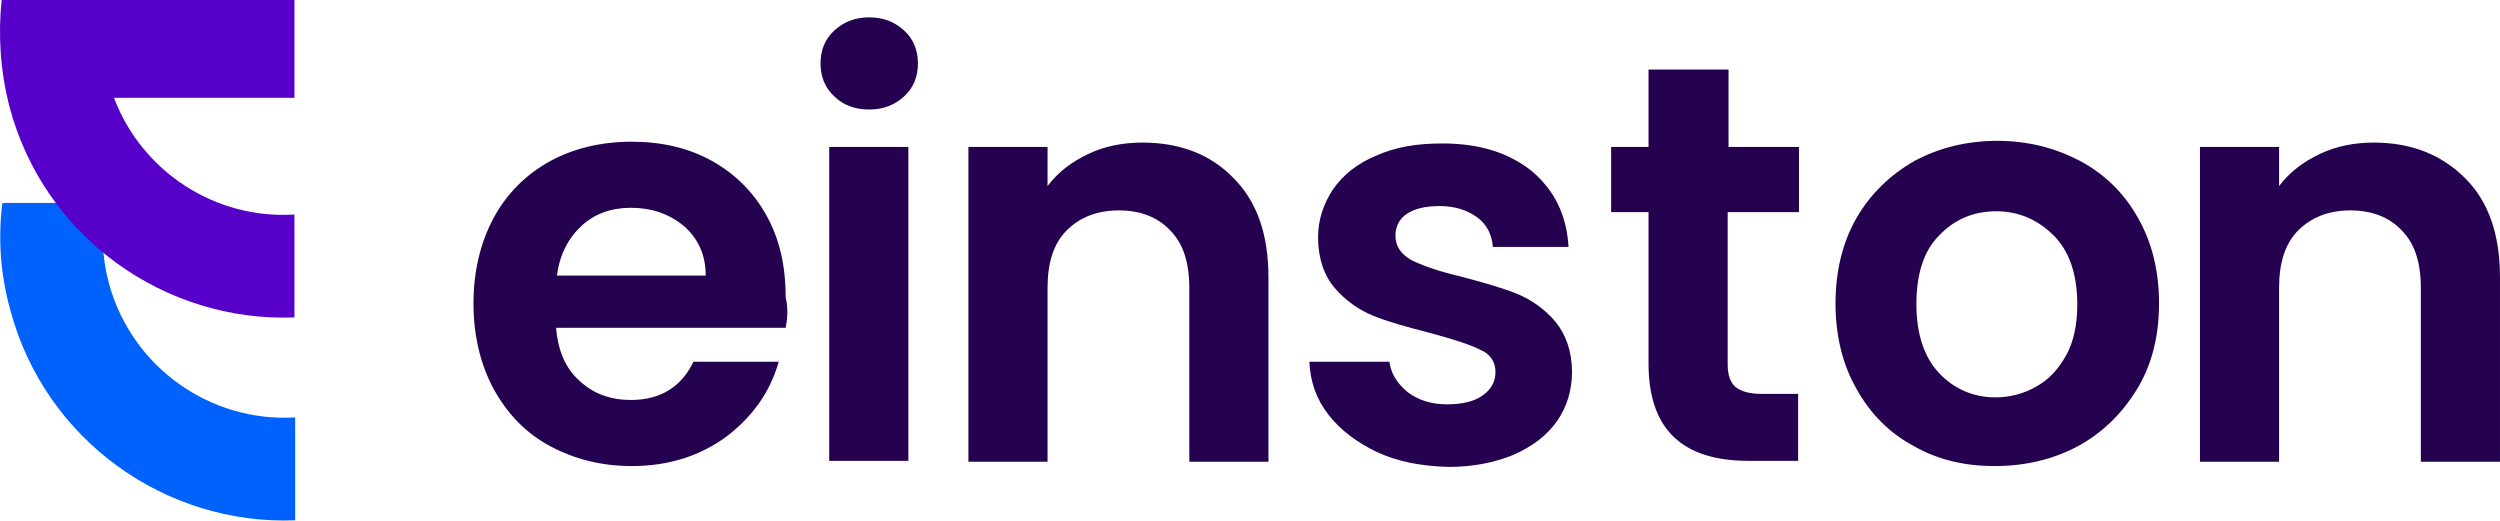
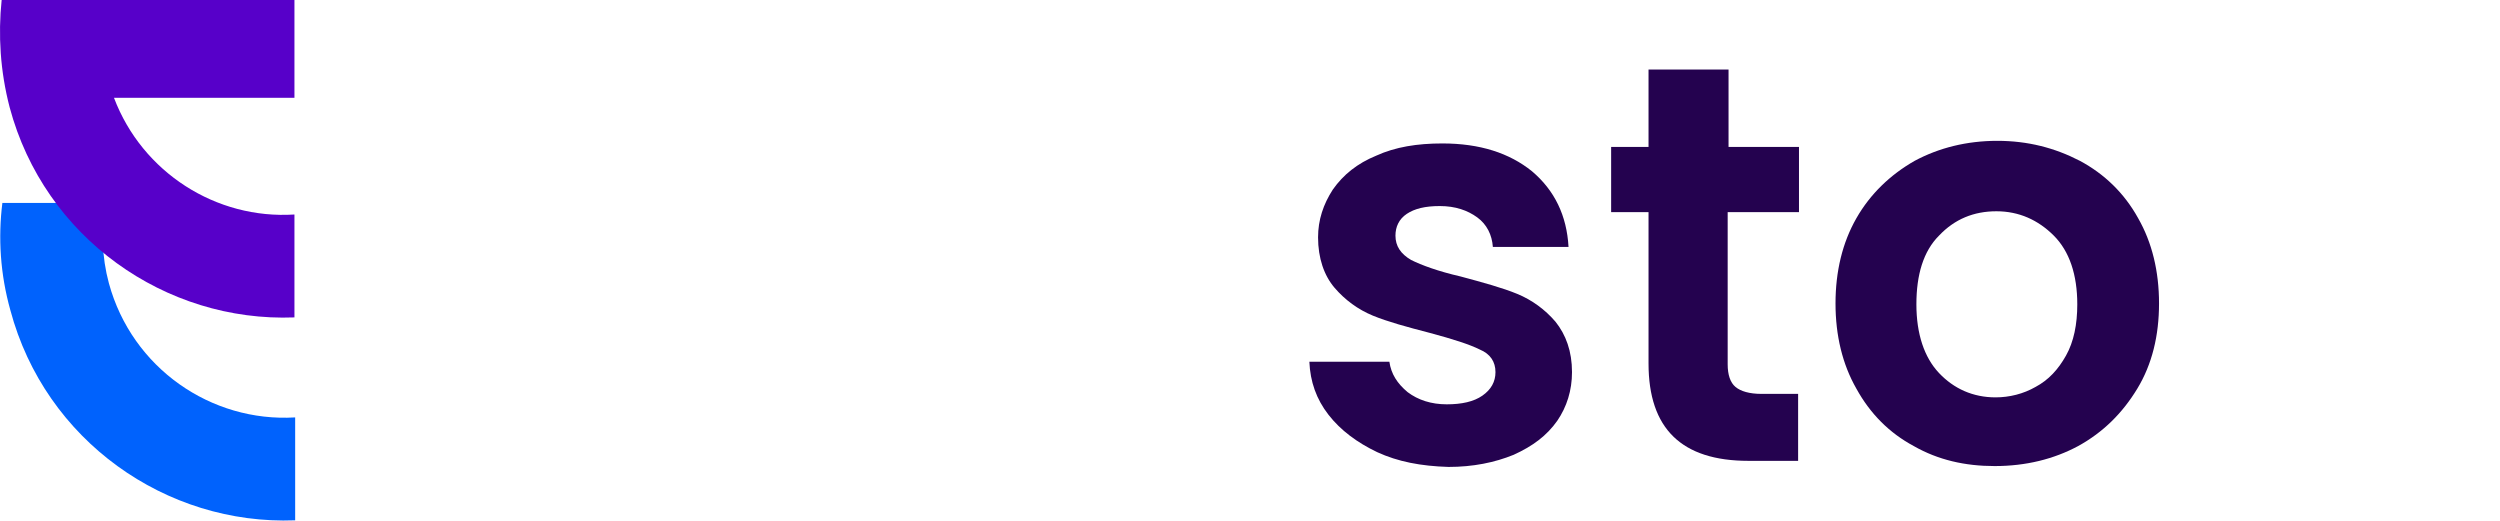
<svg xmlns="http://www.w3.org/2000/svg" width="682" height="142" viewBox="0 0 682 142" fill="none">
  <path d="M29.712 77.297C27.735 69.982 27.537 62.47 28.921 55.353H0.649C-0.537 64.842 0.056 74.727 2.824 84.611C12.314 120.195 45.331 143.325 80.522 141.941V113.869C57.588 115.253 36.038 100.426 29.712 77.297Z" fill="#0062FD" />
  <path d="M80.523 0H28.922H2.429H0.452C-0.537 9.489 0.057 19.374 2.627 29.258C12.117 64.842 45.133 87.972 80.325 86.588V58.516C58.973 59.9 38.807 47.05 31.096 26.688H80.325V0H80.523Z" fill="#5700C9" />
-   <path d="M214.336 89.424H151.703C152.177 95.592 154.313 100.573 158.109 103.895C161.905 107.453 166.65 109.114 172.106 109.114C180.173 109.114 185.866 105.555 189.188 98.676H212.438C210.066 106.979 205.321 113.621 198.203 119.077C191.086 124.296 182.545 127.143 172.343 127.143C164.04 127.143 156.685 125.245 150.042 121.687C143.399 118.128 138.417 112.909 134.621 106.03C131.063 99.387 129.165 91.559 129.165 82.781C129.165 74.004 131.063 66.175 134.621 59.533C138.18 52.891 143.399 47.672 149.805 44.113C156.211 40.555 163.803 38.657 172.343 38.657C180.41 38.657 187.764 40.318 194.17 43.876C200.576 47.434 205.558 52.416 209.117 58.821C212.675 65.227 214.336 72.581 214.336 81.121C215.048 84.205 214.811 87.051 214.336 89.424ZM192.509 74.953C192.509 69.497 190.374 64.989 186.578 61.668C182.545 58.347 177.8 56.686 172.106 56.686C166.65 56.686 162.142 58.347 158.583 61.668C155.024 64.989 152.652 69.497 151.94 75.19H192.509V74.953Z" fill="#24024F" />
-   <path d="M227.634 26.321C225.024 23.949 223.838 20.865 223.838 17.306C223.838 13.748 225.024 10.664 227.634 8.292C230.244 5.919 233.328 4.733 237.124 4.733C240.92 4.733 244.004 5.919 246.614 8.292C249.224 10.664 250.41 13.748 250.41 17.306C250.41 20.865 249.224 23.949 246.614 26.321C244.004 28.693 240.92 29.879 237.124 29.879C233.328 29.879 230.007 28.693 227.634 26.321ZM247.8 40.08V125.719H226.211V40.08H247.8Z" fill="#24024F" />
-   <path d="M336.542 48.621C342.948 55.026 346.032 64.041 346.032 75.665V125.957H324.442V78.511C324.442 71.632 322.782 66.413 319.223 62.855C315.901 59.296 311.156 57.398 305.225 57.398C299.294 57.398 294.549 59.296 290.991 62.855C287.432 66.413 285.771 71.632 285.771 78.511V125.957H264.182V40.081H285.771V50.756C288.618 46.96 292.414 44.114 296.922 41.978C301.429 39.843 306.412 38.895 311.631 38.895C322.07 38.895 330.373 42.216 336.542 48.621Z" fill="#24024F" />
  <path d="M375.699 123.347C370.243 120.738 365.735 117.416 362.414 113.146C359.092 108.876 357.431 104.132 357.194 98.675H379.021C379.495 101.997 381.156 104.606 384.003 106.978C386.85 109.114 390.409 110.3 394.679 110.3C398.712 110.3 402.034 109.588 404.406 107.927C406.779 106.267 407.965 104.132 407.965 101.522C407.965 98.675 406.541 96.54 403.694 95.354C400.847 93.931 396.34 92.508 390.171 90.847C383.766 89.186 378.546 87.763 374.513 86.103C370.48 84.442 366.921 81.832 364.074 78.511C361.227 75.19 359.567 70.445 359.567 64.752C359.567 60.008 360.99 55.737 363.6 51.705C366.447 47.672 370.243 44.588 375.462 42.453C380.682 40.08 386.613 39.132 393.493 39.132C403.694 39.132 411.761 41.741 417.929 46.723C424.098 51.942 427.419 58.821 427.894 67.362H407.253C407.016 64.04 405.592 61.194 402.983 59.296C400.373 57.398 397.052 56.212 392.781 56.212C388.748 56.212 385.901 56.923 383.766 58.347C381.63 59.77 380.681 61.905 380.681 64.278C380.681 67.124 382.105 69.259 384.952 70.92C387.799 72.343 392.307 74.004 398.475 75.427C404.643 77.088 409.863 78.511 413.896 80.172C417.929 81.832 421.488 84.442 424.335 87.763C427.182 91.322 428.843 95.829 428.843 101.522C428.843 106.504 427.419 111.011 424.809 114.807C421.962 118.84 418.166 121.687 412.947 124.059C407.728 126.194 401.796 127.38 395.154 127.38C387.562 127.143 381.393 125.957 375.699 123.347Z" fill="#24024F" />
  <path d="M471.309 57.873V99.388C471.309 102.234 472.02 104.369 473.444 105.555C474.867 106.742 477.24 107.453 480.561 107.453H490.526V125.72H477.003C458.735 125.72 449.719 116.942 449.719 99.15V57.873H439.518V40.081H449.719V18.967H471.546V40.081H490.763V57.873H471.309Z" fill="#24024F" />
  <path d="M522.081 121.686C515.438 118.128 510.218 112.909 506.422 106.029C502.626 99.387 500.729 91.558 500.729 82.781C500.729 74.004 502.626 66.175 506.422 59.533C510.218 52.89 515.675 47.671 522.318 43.876C528.961 40.317 536.553 38.42 544.856 38.42C553.16 38.42 560.515 40.317 567.395 43.876C574.038 47.434 579.494 52.653 583.29 59.533C587.086 66.175 588.984 74.004 588.984 82.781C588.984 91.558 587.086 99.387 583.053 106.029C579.02 112.672 573.8 117.891 566.92 121.686C560.277 125.245 552.686 127.143 544.145 127.143C536.078 127.143 528.724 125.482 522.081 121.686ZM555.295 105.555C558.854 103.657 561.464 100.81 563.599 97.015C565.734 93.219 566.683 88.475 566.683 83.018C566.683 74.953 564.548 68.547 560.277 64.277C556.007 60.007 550.788 57.635 544.619 57.635C538.451 57.635 533.231 59.77 528.961 64.277C524.69 68.547 522.792 74.953 522.792 83.018C522.792 91.084 524.928 97.489 528.961 101.759C532.994 106.029 538.213 108.402 544.382 108.402C548.178 108.402 551.974 107.453 555.295 105.555Z" fill="#24024F" />
-   <path d="M672.506 48.621C678.912 55.026 681.996 64.041 681.996 75.665V125.957H660.406V78.511C660.406 71.632 658.746 66.413 655.187 62.855C651.866 59.296 647.121 57.398 641.189 57.398C635.258 57.398 630.513 59.296 626.955 62.855C623.396 66.413 621.735 71.632 621.735 78.511V125.957H600.146V40.081H621.735V50.756C624.582 46.96 628.378 44.114 632.886 41.978C637.394 39.843 642.376 38.895 647.595 38.895C657.797 38.895 666.1 42.216 672.506 48.621Z" fill="#24024F" />
</svg>